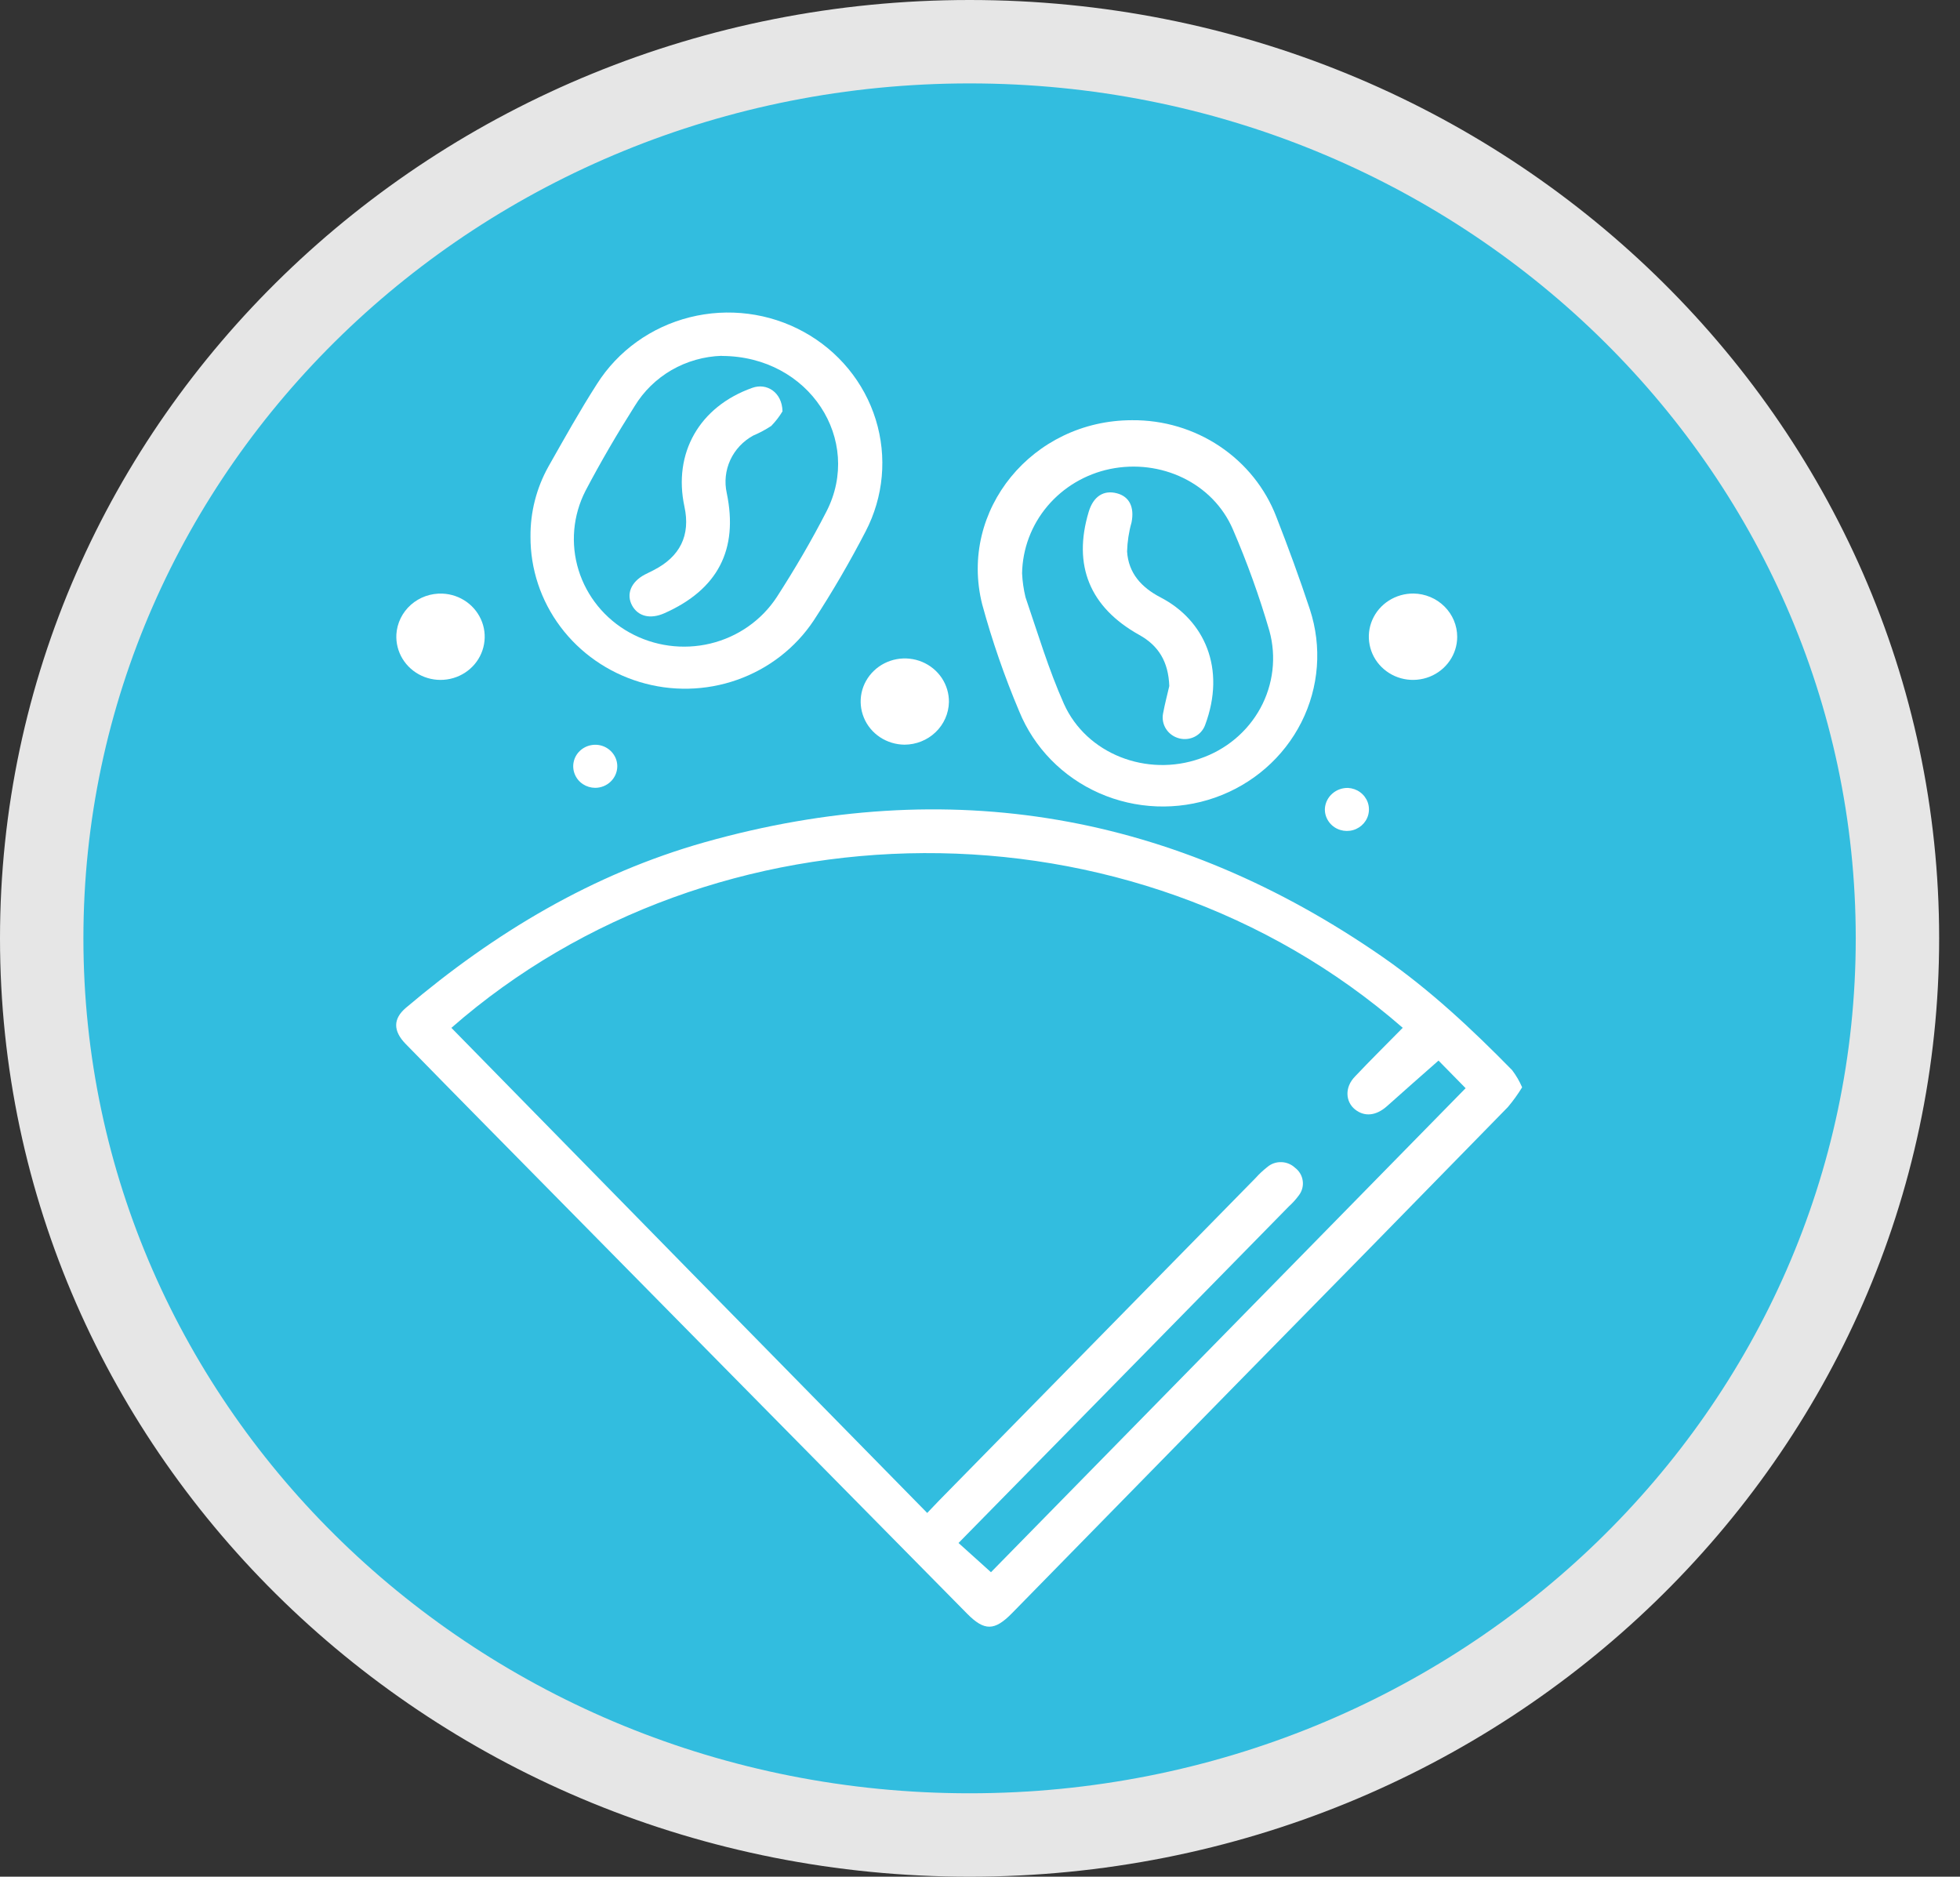
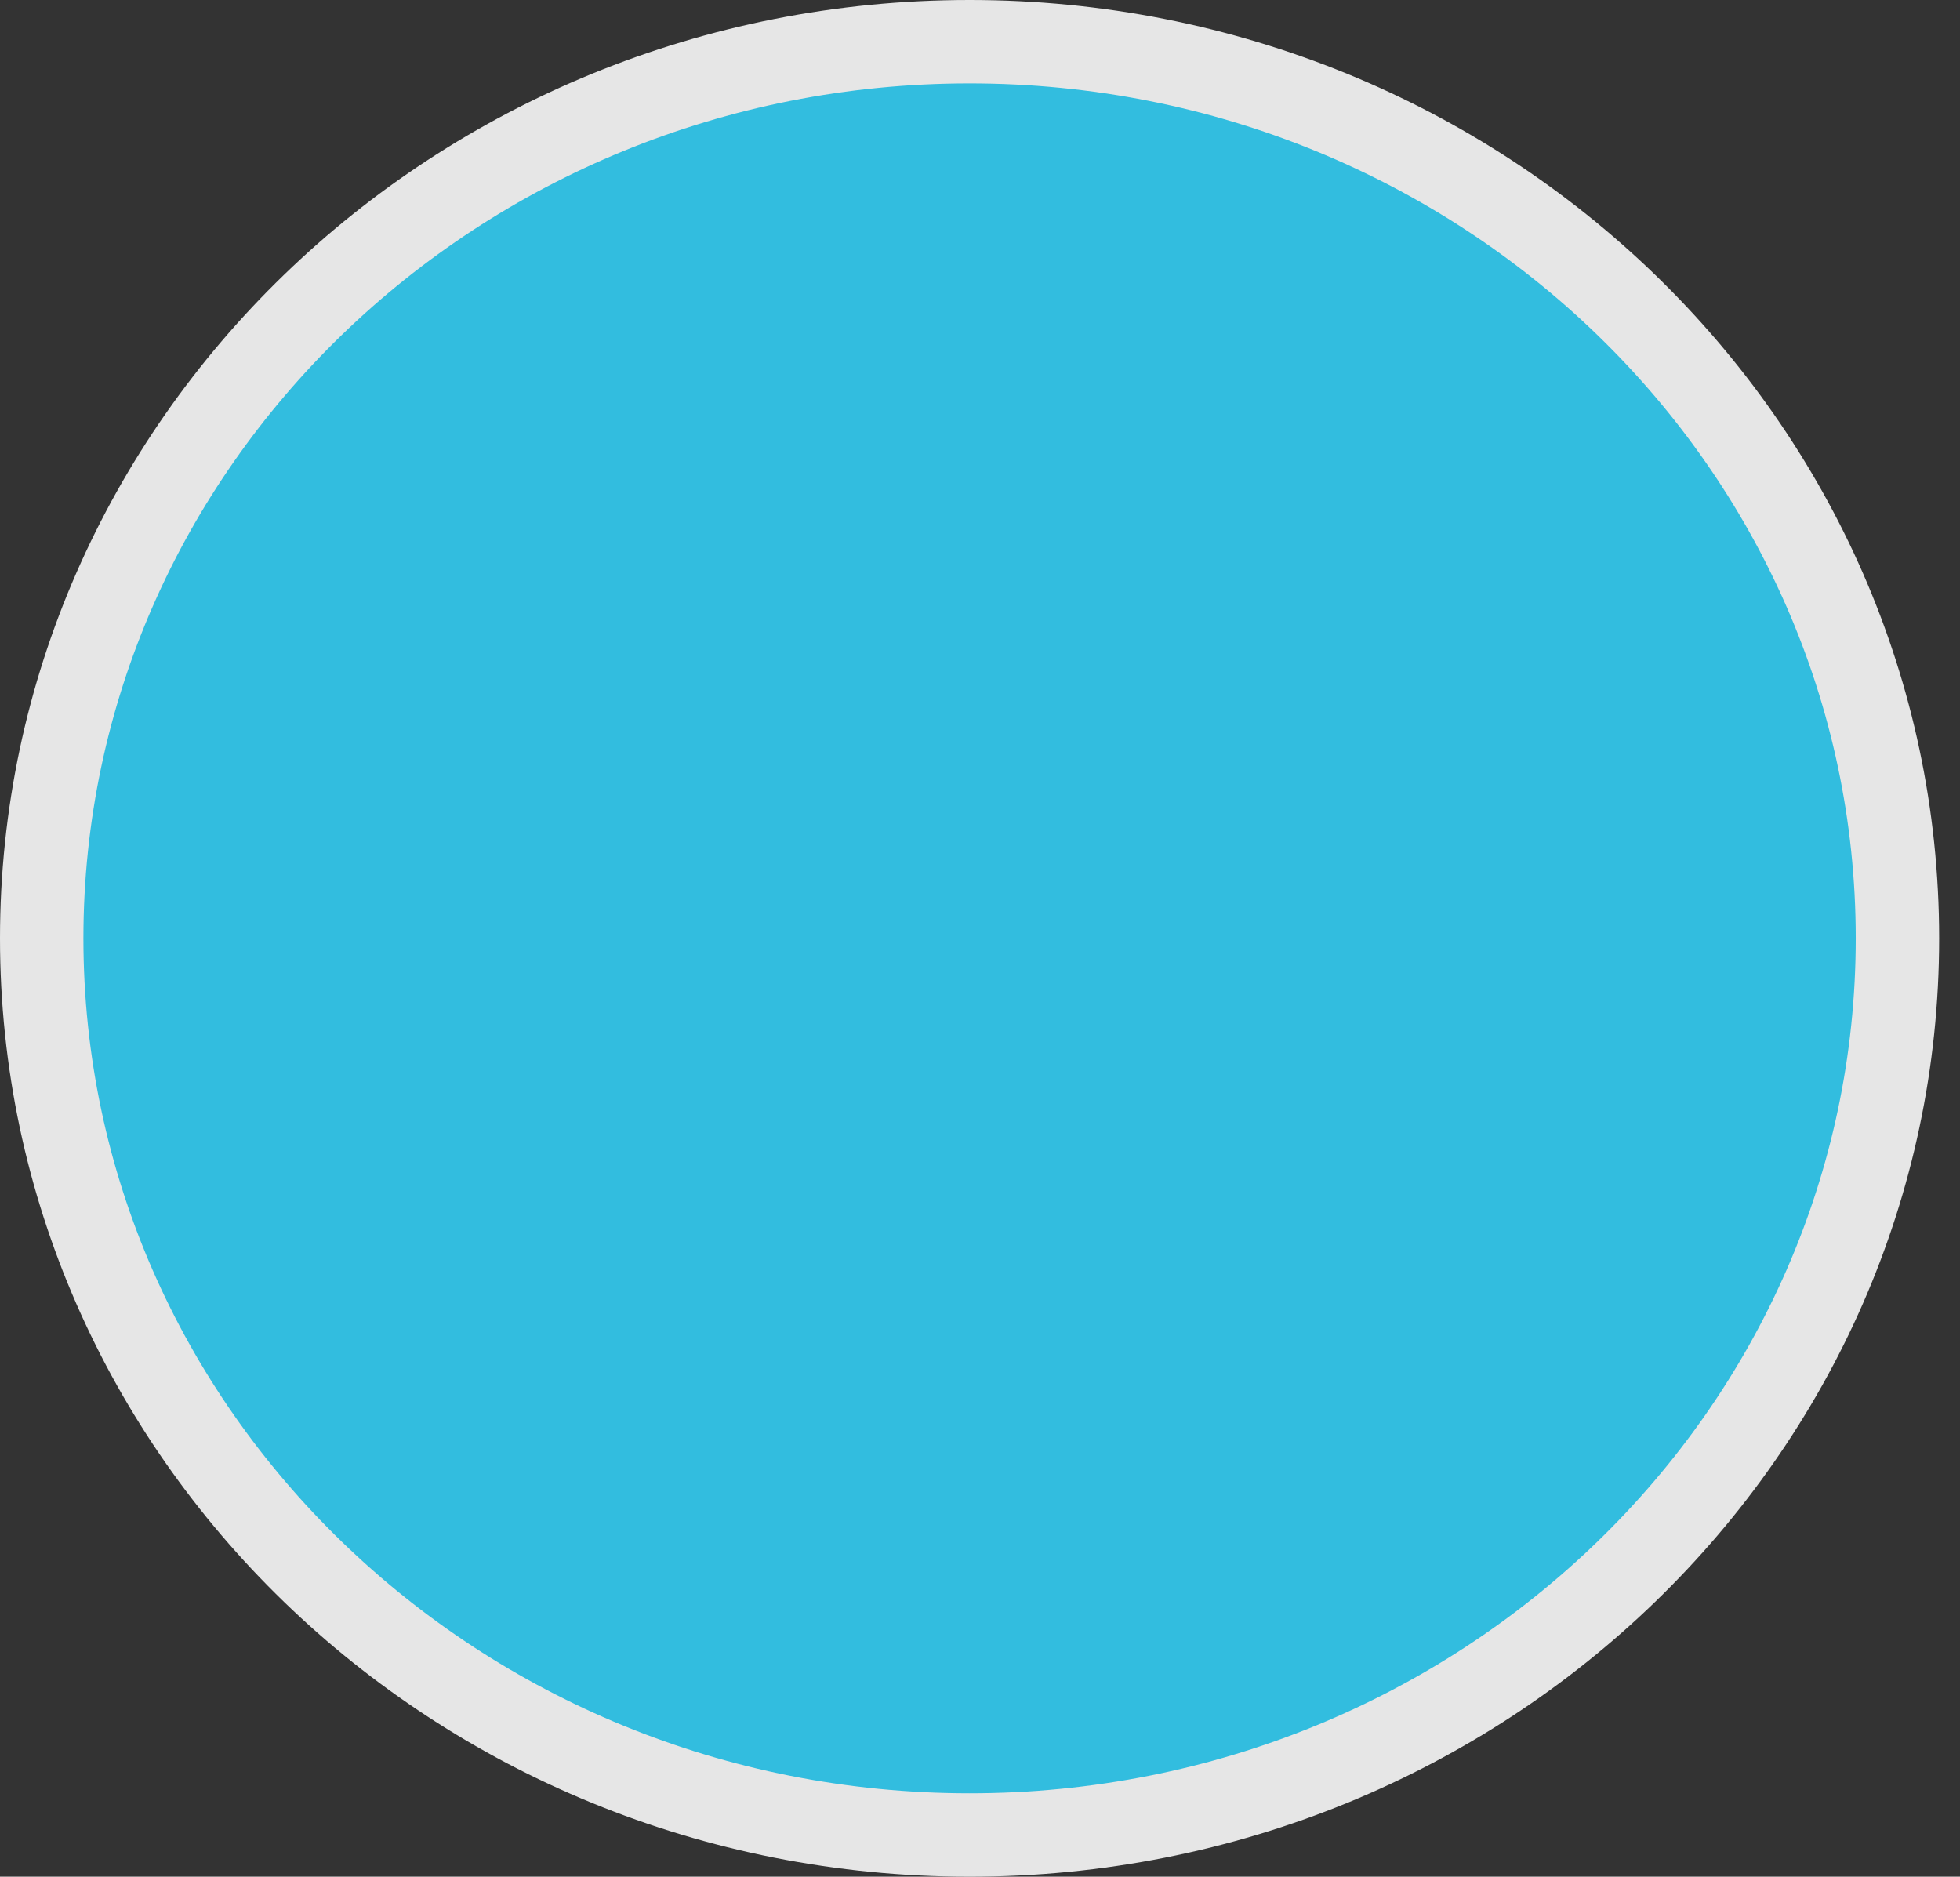
<svg xmlns="http://www.w3.org/2000/svg" width="47" height="45" viewBox="0 0 47 45" fill="none">
  <rect x="0" y="0" width="47" height="45" fill="#333333" stroke="none" />
  <path d="M45.5 22.5C45.5 34.343 35.569 44 23.25 44C10.931 44 1 34.343 1 22.5C1 10.656 10.931 1 23.25 1C35.569 1 45.5 10.656 45.5 22.5Z" fill="#32BDDF" stroke="#E6E6E6" stroke-width="2" />
  <g clip-path="url(#clip0_258_22)">
-     <path d="M36.5 26.072C36.398 26.238 36.284 26.397 36.158 26.546C33.971 28.785 31.779 31.021 29.584 33.255C27.812 35.063 26.039 36.872 24.267 38.682C23.85 39.107 23.607 39.115 23.191 38.693C19.319 34.77 15.45 30.846 11.583 26.922C10.964 26.294 10.345 25.663 9.726 25.03C9.423 24.718 9.424 24.428 9.734 24.165C11.852 22.371 14.206 20.955 16.907 20.193C22.768 18.545 28.186 19.502 33.156 22.947C34.297 23.741 35.297 24.678 36.26 25.66C36.357 25.788 36.437 25.926 36.5 26.072ZM10.824 24.646C14.618 28.52 18.421 32.397 22.234 36.278C22.352 36.154 22.435 36.066 22.519 35.98C25.048 33.404 27.578 30.826 30.107 28.248C30.193 28.152 30.287 28.064 30.389 27.984C30.482 27.904 30.602 27.862 30.726 27.866C30.849 27.869 30.967 27.918 31.056 28.002C31.157 28.079 31.223 28.191 31.239 28.315C31.256 28.439 31.222 28.564 31.145 28.664C31.074 28.76 30.994 28.849 30.905 28.929L25.633 34.302L22.985 36.998L23.763 37.699L35.145 26.093L34.495 25.431C34.081 25.797 33.669 26.156 33.264 26.52C33.001 26.757 32.722 26.784 32.495 26.604C32.267 26.424 32.234 26.075 32.495 25.81C32.87 25.413 33.256 25.033 33.637 24.645C27.142 18.986 17.118 19.133 10.824 24.646Z" fill="white" />
+     <path d="M36.5 26.072C36.398 26.238 36.284 26.397 36.158 26.546C33.971 28.785 31.779 31.021 29.584 33.255C27.812 35.063 26.039 36.872 24.267 38.682C23.85 39.107 23.607 39.115 23.191 38.693C10.964 26.294 10.345 25.663 9.726 25.03C9.423 24.718 9.424 24.428 9.734 24.165C11.852 22.371 14.206 20.955 16.907 20.193C22.768 18.545 28.186 19.502 33.156 22.947C34.297 23.741 35.297 24.678 36.26 25.66C36.357 25.788 36.437 25.926 36.5 26.072ZM10.824 24.646C14.618 28.52 18.421 32.397 22.234 36.278C22.352 36.154 22.435 36.066 22.519 35.98C25.048 33.404 27.578 30.826 30.107 28.248C30.193 28.152 30.287 28.064 30.389 27.984C30.482 27.904 30.602 27.862 30.726 27.866C30.849 27.869 30.967 27.918 31.056 28.002C31.157 28.079 31.223 28.191 31.239 28.315C31.256 28.439 31.222 28.564 31.145 28.664C31.074 28.76 30.994 28.849 30.905 28.929L25.633 34.302L22.985 36.998L23.763 37.699L35.145 26.093L34.495 25.431C34.081 25.797 33.669 26.156 33.264 26.52C33.001 26.757 32.722 26.784 32.495 26.604C32.267 26.424 32.234 26.075 32.495 25.81C32.87 25.413 33.256 25.033 33.637 24.645C27.142 18.986 17.118 19.133 10.824 24.646Z" fill="white" />
    <path d="M27.145 10.076C27.895 10.069 28.63 10.287 29.249 10.702C29.868 11.116 30.342 11.706 30.606 12.393C30.892 13.126 31.164 13.866 31.411 14.614C31.704 15.508 31.631 16.478 31.206 17.32C30.781 18.162 30.038 18.809 29.134 19.126C28.23 19.443 27.234 19.404 26.359 19.018C25.483 18.632 24.795 17.928 24.44 17.056C24.087 16.221 23.79 15.363 23.552 14.489C22.985 12.229 24.763 10.076 27.145 10.076ZM24.509 13.747C24.518 13.94 24.546 14.132 24.591 14.32C24.884 15.178 25.144 16.05 25.512 16.876C26.054 18.084 27.504 18.636 28.772 18.191C29.395 17.981 29.914 17.548 30.224 16.98C30.533 16.412 30.611 15.749 30.44 15.127C30.199 14.299 29.906 13.486 29.564 12.693C29.084 11.579 27.835 10.995 26.616 11.246C26.028 11.369 25.499 11.683 25.116 12.137C24.733 12.591 24.52 13.159 24.509 13.747Z" fill="white" />
    <path d="M12.721 12.865C12.716 12.28 12.864 11.703 13.15 11.189C13.53 10.519 13.904 9.847 14.317 9.204C14.819 8.412 15.616 7.84 16.54 7.608C17.463 7.376 18.443 7.501 19.274 7.958C20.105 8.415 20.724 9.169 21 10.061C21.276 10.953 21.189 11.914 20.756 12.745C20.378 13.474 19.963 14.189 19.512 14.879C19.076 15.535 18.431 16.035 17.677 16.301C16.924 16.567 16.101 16.585 15.336 16.352C14.575 16.121 13.911 15.658 13.44 15.03C12.969 14.402 12.717 13.643 12.721 12.865ZM17.308 8.532C16.883 8.545 16.469 8.663 16.103 8.874C15.738 9.086 15.433 9.384 15.217 9.741C14.798 10.403 14.404 11.077 14.042 11.765C13.738 12.356 13.678 13.038 13.874 13.671C14.07 14.304 14.507 14.84 15.095 15.167C15.683 15.494 16.377 15.589 17.035 15.431C17.692 15.273 18.262 14.874 18.627 14.317C19.054 13.655 19.458 12.967 19.818 12.265C20.695 10.555 19.415 8.54 17.308 8.535V8.532Z" fill="white" />
    <path d="M10.612 14.234C10.822 14.243 11.024 14.313 11.193 14.435C11.362 14.557 11.49 14.726 11.561 14.919C11.632 15.112 11.642 15.321 11.591 15.52C11.54 15.719 11.43 15.899 11.274 16.036C11.118 16.174 10.924 16.263 10.716 16.292C10.508 16.322 10.296 16.29 10.107 16.202C9.917 16.113 9.759 15.972 9.652 15.796C9.545 15.619 9.494 15.416 9.505 15.211C9.522 14.939 9.647 14.684 9.854 14.501C10.061 14.318 10.334 14.222 10.612 14.234Z" fill="white" />
    <path d="M34.943 15.27C34.943 15.476 34.88 15.676 34.762 15.846C34.645 16.016 34.479 16.148 34.284 16.226C34.09 16.303 33.876 16.323 33.671 16.282C33.465 16.241 33.276 16.14 33.129 15.994C32.981 15.848 32.882 15.663 32.843 15.461C32.803 15.26 32.826 15.051 32.908 14.863C32.99 14.674 33.128 14.513 33.304 14.401C33.48 14.289 33.686 14.23 33.896 14.232C34.175 14.236 34.441 14.347 34.637 14.542C34.833 14.736 34.943 14.998 34.943 15.27Z" fill="white" />
    <path d="M21.69 17.856C21.48 17.854 21.276 17.792 21.102 17.677C20.929 17.562 20.794 17.4 20.716 17.21C20.637 17.02 20.618 16.812 20.66 16.611C20.703 16.411 20.806 16.227 20.956 16.084C21.105 15.941 21.295 15.844 21.501 15.806C21.707 15.768 21.92 15.791 22.113 15.871C22.305 15.952 22.469 16.086 22.584 16.258C22.698 16.43 22.757 16.63 22.755 16.835C22.749 17.107 22.634 17.367 22.435 17.557C22.236 17.748 21.968 17.855 21.69 17.856Z" fill="white" />
    <path d="M14.271 18.891C14.166 18.89 14.064 18.859 13.977 18.802C13.89 18.744 13.823 18.663 13.784 18.567C13.745 18.473 13.735 18.368 13.757 18.268C13.778 18.168 13.83 18.076 13.905 18.005C13.981 17.933 14.076 17.885 14.179 17.867C14.283 17.848 14.389 17.86 14.485 17.901C14.581 17.942 14.663 18.011 14.719 18.097C14.776 18.183 14.805 18.284 14.802 18.387C14.798 18.521 14.74 18.65 14.641 18.744C14.542 18.838 14.409 18.891 14.271 18.891Z" fill="white" />
    <path d="M32.325 18.893C32.43 18.899 32.531 18.934 32.614 18.995C32.699 19.057 32.762 19.141 32.797 19.237C32.832 19.334 32.836 19.439 32.81 19.538C32.784 19.637 32.728 19.726 32.65 19.794C32.572 19.862 32.475 19.906 32.371 19.92C32.267 19.934 32.162 19.918 32.067 19.873C31.973 19.829 31.895 19.758 31.842 19.669C31.789 19.581 31.764 19.479 31.771 19.377C31.783 19.242 31.847 19.117 31.95 19.028C32.053 18.938 32.187 18.89 32.325 18.893Z" fill="white" />
    <path d="M28.039 16.45C28.018 15.867 27.782 15.482 27.32 15.225C26.131 14.563 25.72 13.556 26.107 12.272C26.218 11.903 26.465 11.743 26.785 11.829C27.083 11.908 27.206 12.161 27.134 12.526C27.069 12.754 27.034 12.988 27.027 13.224C27.06 13.74 27.366 14.084 27.831 14.325C28.877 14.868 29.409 16.025 28.896 17.391C28.851 17.509 28.763 17.607 28.649 17.665C28.535 17.723 28.402 17.737 28.278 17.705C28.148 17.672 28.036 17.593 27.964 17.483C27.892 17.373 27.865 17.24 27.889 17.112C27.934 16.868 27.999 16.629 28.039 16.45Z" fill="white" />
    <path d="M18.764 9.863C18.688 9.99 18.597 10.107 18.493 10.214C18.356 10.304 18.211 10.381 18.06 10.445C17.817 10.579 17.625 10.784 17.511 11.032C17.398 11.28 17.368 11.556 17.427 11.822C17.71 13.179 17.213 14.136 15.93 14.705C15.595 14.853 15.301 14.782 15.157 14.518C15.014 14.255 15.123 13.956 15.463 13.777C15.531 13.741 15.599 13.708 15.669 13.674C16.31 13.348 16.561 12.835 16.413 12.15C16.136 10.865 16.771 9.75 18.039 9.3C18.387 9.174 18.755 9.407 18.764 9.863Z" fill="white" />
  </g>
  <defs>
    <clipPath id="clip0_258_22">
-       <rect width="27" height="31.5" fill="white" transform="translate(9.5 7.5)" />
-     </clipPath>
+       </clipPath>
  </defs>
</svg>